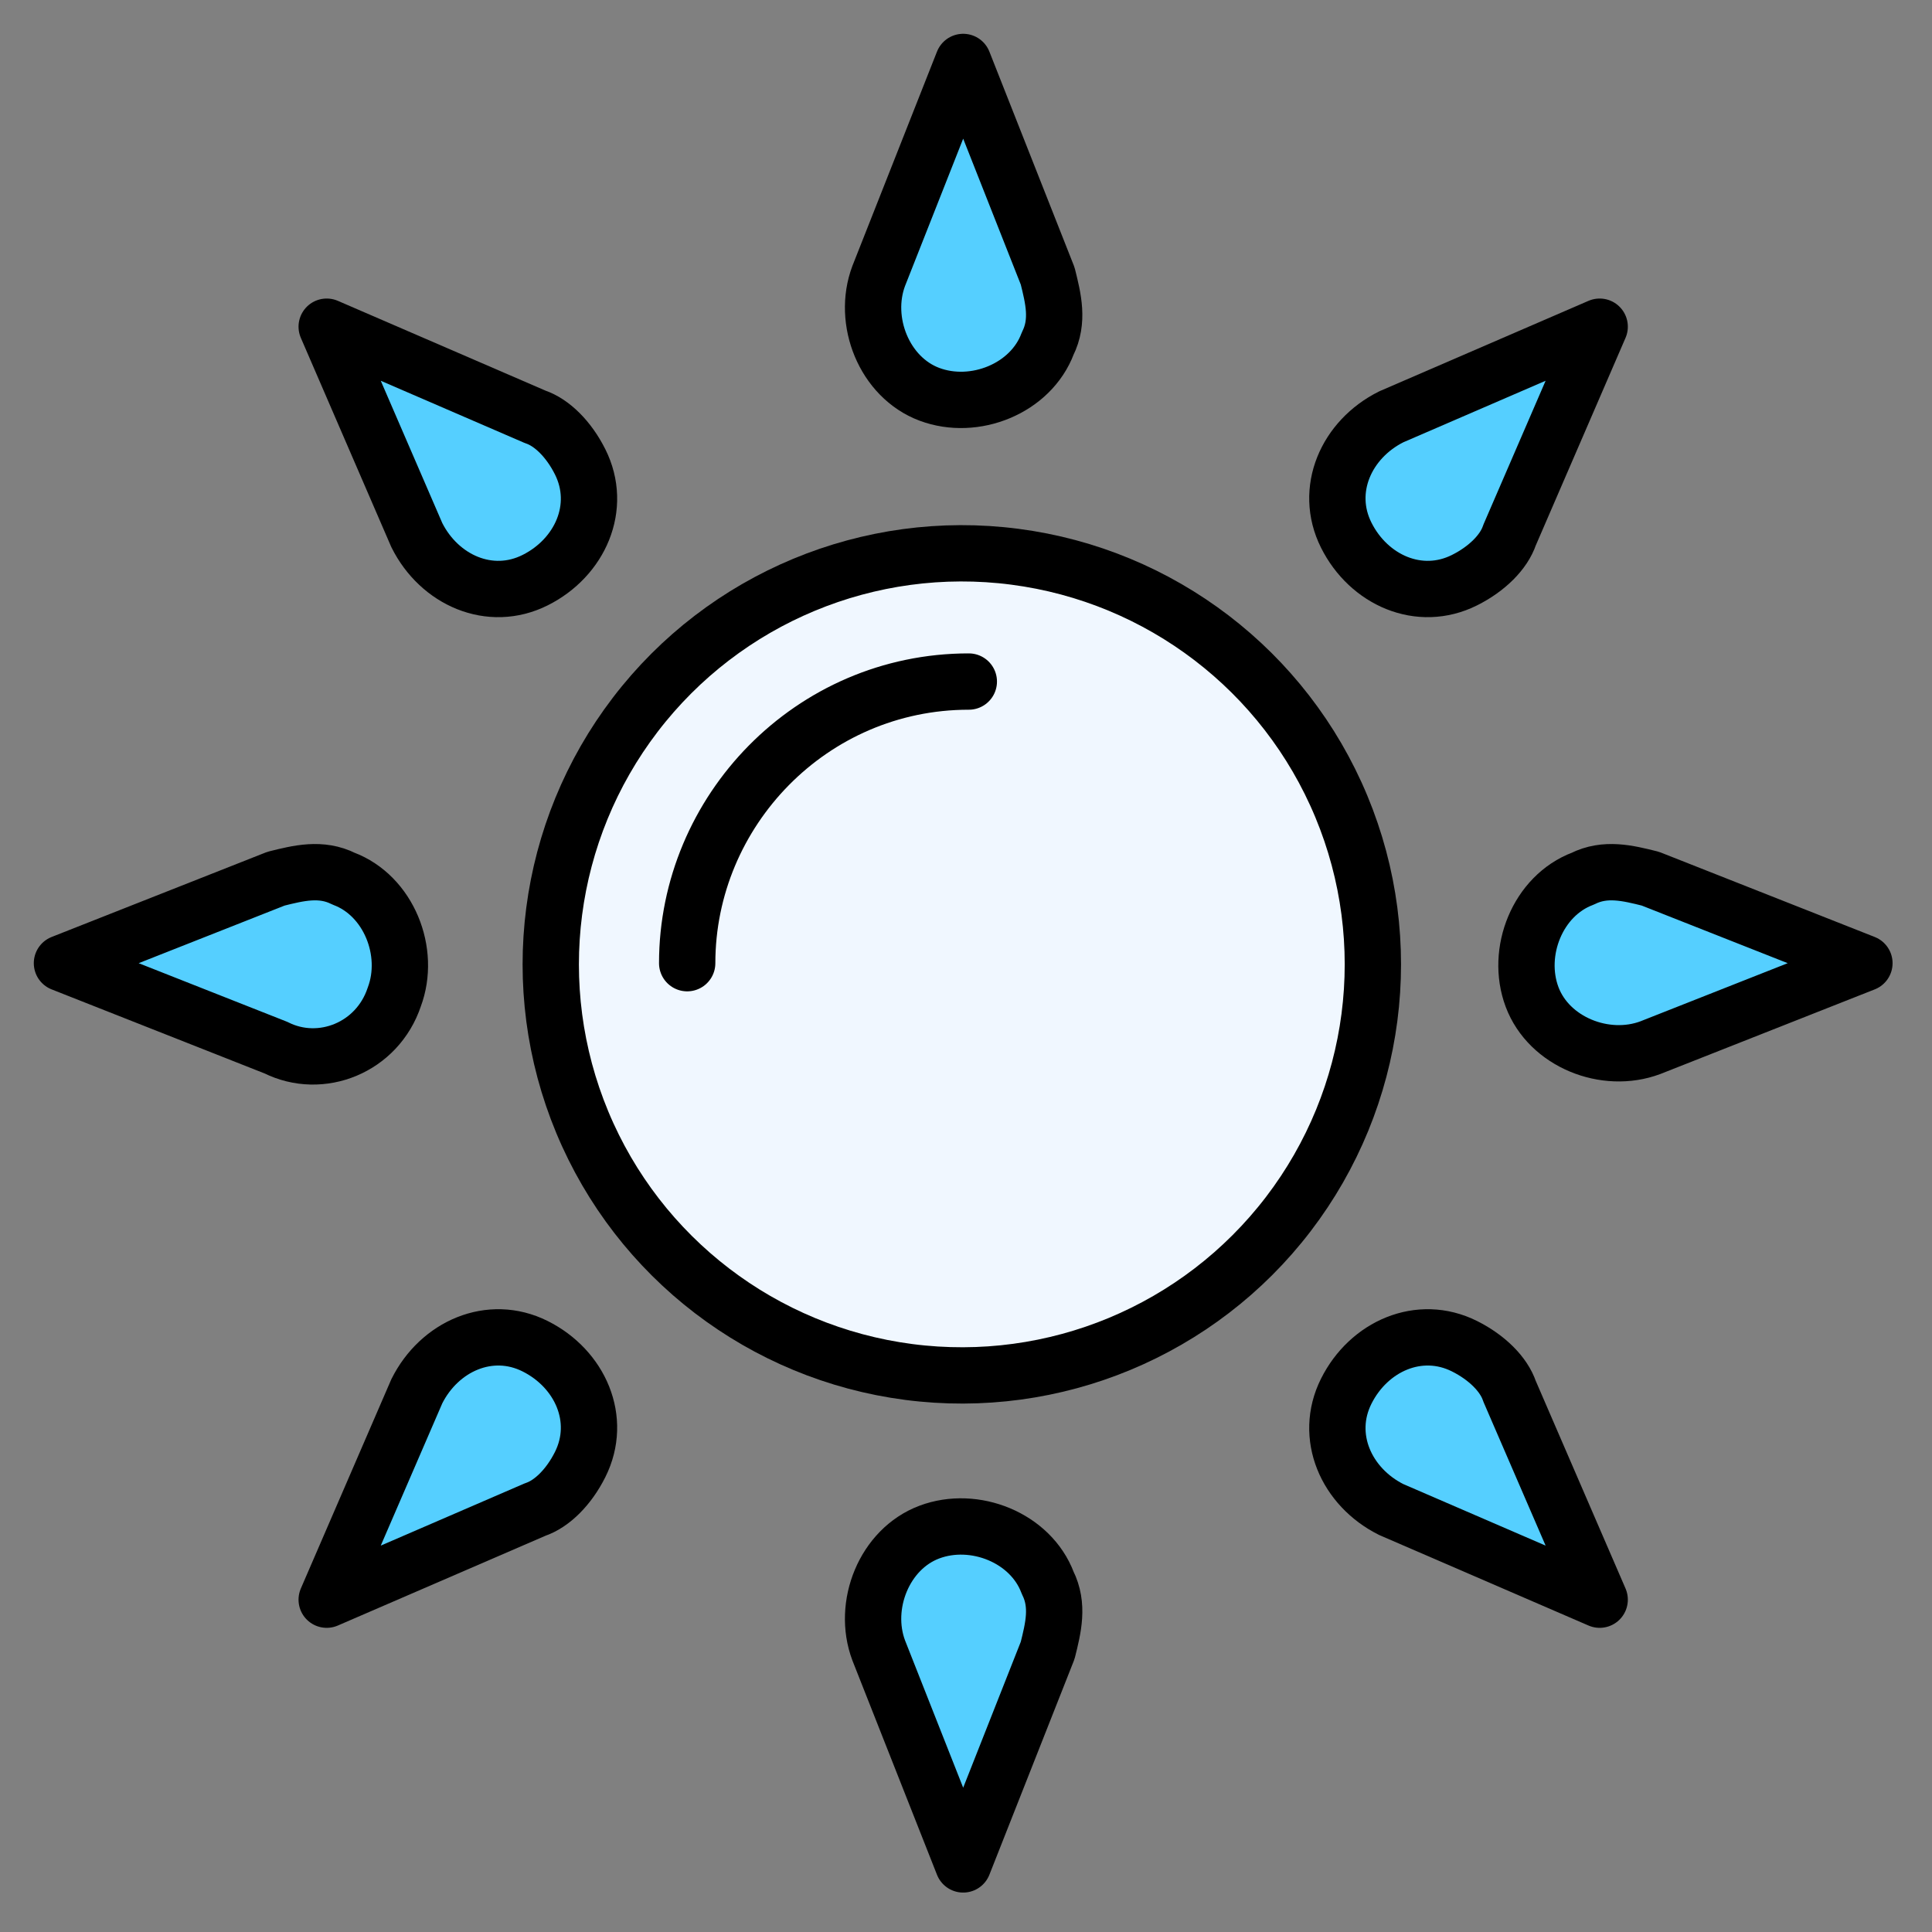
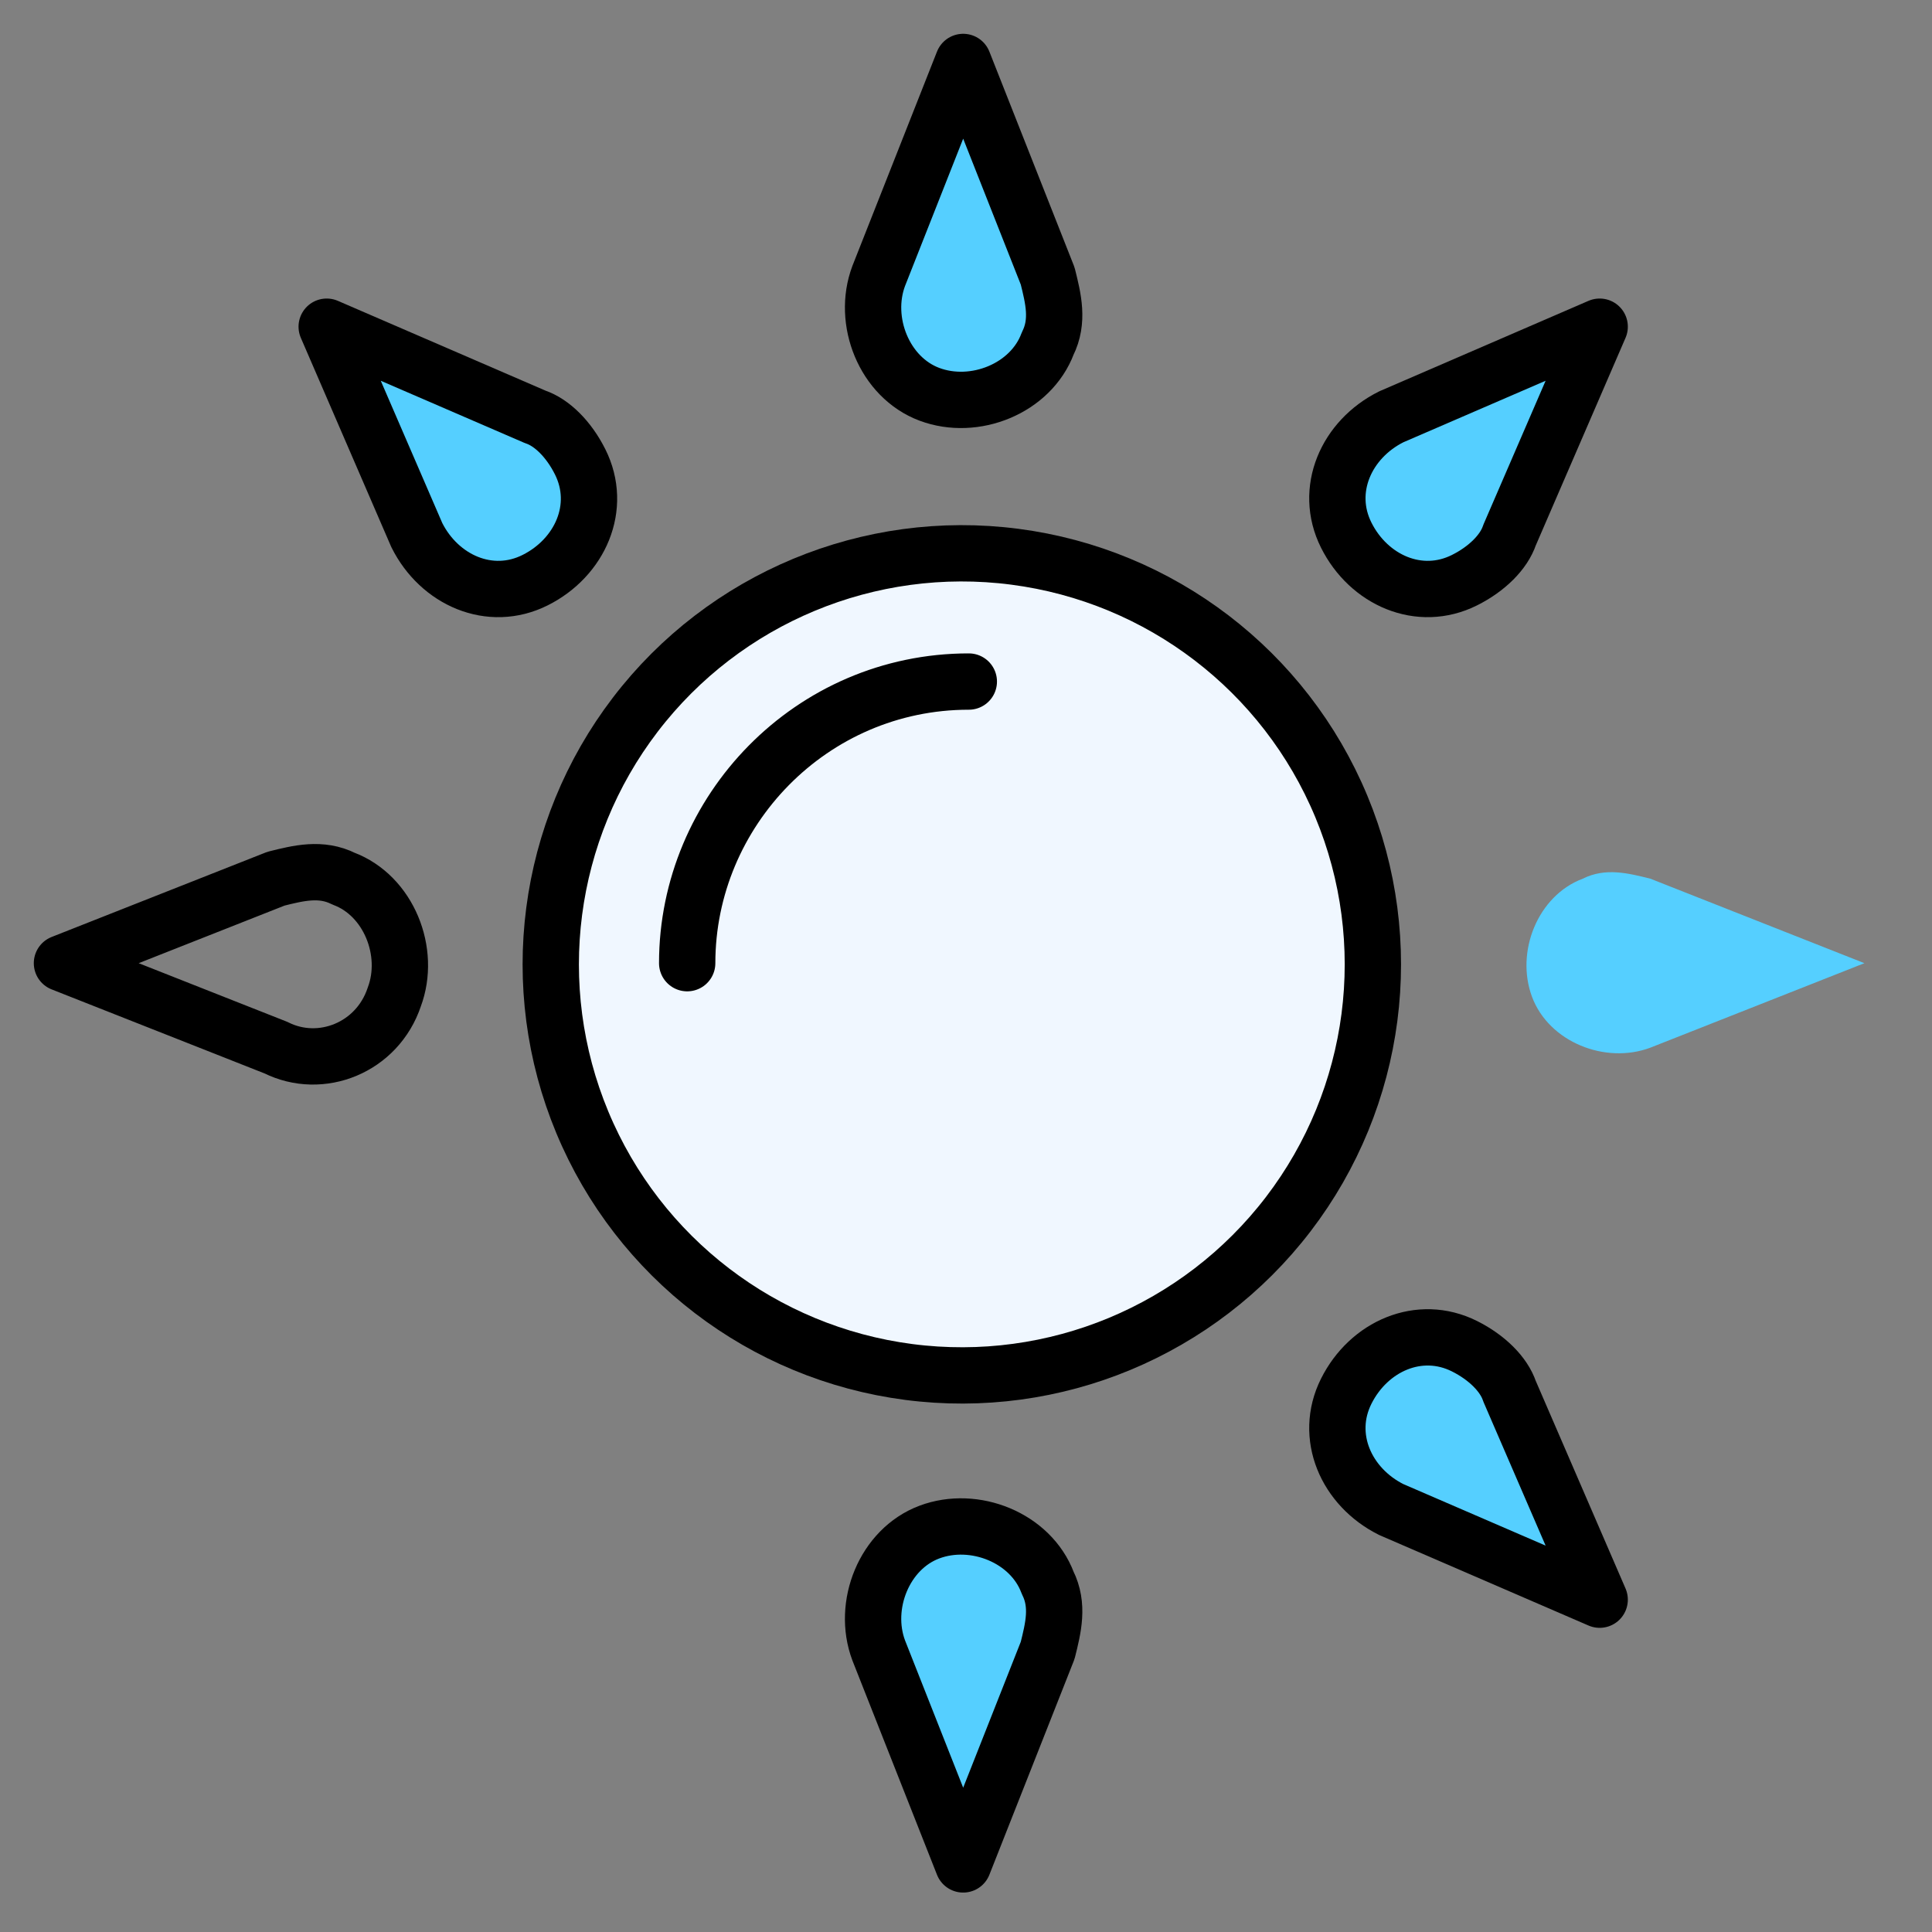
<svg xmlns="http://www.w3.org/2000/svg" version="1.1" id="Layer_1" x="0px" y="0px" viewBox="0 0 34.3 34.3" style="enable-background:new 0 0 34.3 34.3;" xml:space="preserve">
  <rect x="0" y="0" width="34.3" height="34.3" fill="#808080" stroke="none" />
  <style type="text/css">
	.st0{fill:#F0F7FF;}
	.st1{fill:#55CFFF;}
	.st2{fill:none;stroke:#000000;stroke-linecap:round;stroke-linejoin:round;stroke-miterlimit:10;}
</style>
  <g>
    <ellipse transform="matrix(0.923 -0.384 0.384 0.923 -5.274 7.904)" class="st0" cx="17.1" cy="17.1" rx="7.3" ry="7.3" />
    <path class="st1" d="M33.1,17.1l-3.8,1.5c-0.8,0.3-1.8-0.1-2.1-0.9c-0.3-0.8,0.1-1.8,0.9-2.1c0.4-0.2,0.8-0.1,1.2,0L33.1,17.1z" />
-     <path class="st1" d="M1.1,17.1l3.8,1.5C5.7,19,6.7,18.6,7,17.7c0.3-0.8-0.1-1.8-0.9-2.1c-0.4-0.2-0.8-0.1-1.2,0L1.1,17.1z" />
    <path class="st1" d="M17.1,33.1l-1.5-3.8c-0.3-0.8,0.1-1.8,0.9-2.1c0.8-0.3,1.8,0.1,2.1,0.9c0.2,0.4,0.1,0.8,0,1.2L17.1,33.1z" />
    <path class="st1" d="M17.1,1.1l-1.5,3.8c-0.3,0.8,0.1,1.8,0.9,2.1c0.8,0.3,1.8-0.1,2.1-0.9c0.2-0.4,0.1-0.8,0-1.2L17.1,1.1z" />
    <path class="st1" d="M28.4,28.4l-3.7-1.6c-0.8-0.4-1.2-1.3-0.8-2.1c0.4-0.8,1.3-1.2,2.1-0.8c0.4,0.2,0.7,0.5,0.8,0.8L28.4,28.4z" />
    <path class="st1" d="M5.8,5.8l1.6,3.7c0.4,0.8,1.3,1.2,2.1,0.8c0.8-0.4,1.2-1.3,0.8-2.1c-0.2-0.4-0.5-0.7-0.8-0.8L5.8,5.8z" />
-     <path class="st1" d="M5.8,28.4l1.6-3.7c0.4-0.8,1.3-1.2,2.1-0.8c0.8,0.4,1.2,1.3,0.8,2.1c-0.2,0.4-0.5,0.7-0.8,0.8L5.8,28.4z" />
    <path class="st1" d="M28.4,5.8l-3.7,1.6c-0.8,0.4-1.2,1.3-0.8,2.1c0.4,0.8,1.3,1.2,2.1,0.8c0.4-0.2,0.7-0.5,0.8-0.8L28.4,5.8z" />
    <g>
      <ellipse transform="matrix(0.923 -0.384 0.384 0.923 -5.274 7.904)" class="st2" cx="17.1" cy="17.1" rx="7.3" ry="7.3" />
      <path class="st2" d="M12.2,17.1c0-2.7,2.2-5,5-5" />
-       <path class="st2" d="M33.1,17.1l-3.8,1.5c-0.8,0.3-1.8-0.1-2.1-0.9c-0.3-0.8,0.1-1.8,0.9-2.1c0.4-0.2,0.8-0.1,1.2,0L33.1,17.1z" />
      <path class="st2" d="M1.1,17.1l3.8,1.5C5.7,19,6.7,18.6,7,17.7c0.3-0.8-0.1-1.8-0.9-2.1c-0.4-0.2-0.8-0.1-1.2,0L1.1,17.1z" />
      <path class="st2" d="M17.1,33.1l-1.5-3.8c-0.3-0.8,0.1-1.8,0.9-2.1c0.8-0.3,1.8,0.1,2.1,0.9c0.2,0.4,0.1,0.8,0,1.2L17.1,33.1z" />
      <path class="st2" d="M17.1,1.1l-1.5,3.8c-0.3,0.8,0.1,1.8,0.9,2.1c0.8,0.3,1.8-0.1,2.1-0.9c0.2-0.4,0.1-0.8,0-1.2L17.1,1.1z" />
      <path class="st2" d="M28.4,28.4l-3.7-1.6c-0.8-0.4-1.2-1.3-0.8-2.1c0.4-0.8,1.3-1.2,2.1-0.8c0.4,0.2,0.7,0.5,0.8,0.8L28.4,28.4z" />
      <path class="st2" d="M5.8,5.8l1.6,3.7c0.4,0.8,1.3,1.2,2.1,0.8c0.8-0.4,1.2-1.3,0.8-2.1c-0.2-0.4-0.5-0.7-0.8-0.8L5.8,5.8z" />
-       <path class="st2" d="M5.8,28.4l1.6-3.7c0.4-0.8,1.3-1.2,2.1-0.8c0.8,0.4,1.2,1.3,0.8,2.1c-0.2,0.4-0.5,0.7-0.8,0.8L5.8,28.4z" />
      <path class="st2" d="M28.4,5.8l-3.7,1.6c-0.8,0.4-1.2,1.3-0.8,2.1c0.4,0.8,1.3,1.2,2.1,0.8c0.4-0.2,0.7-0.5,0.8-0.8L28.4,5.8z" />
    </g>
  </g>
</svg>